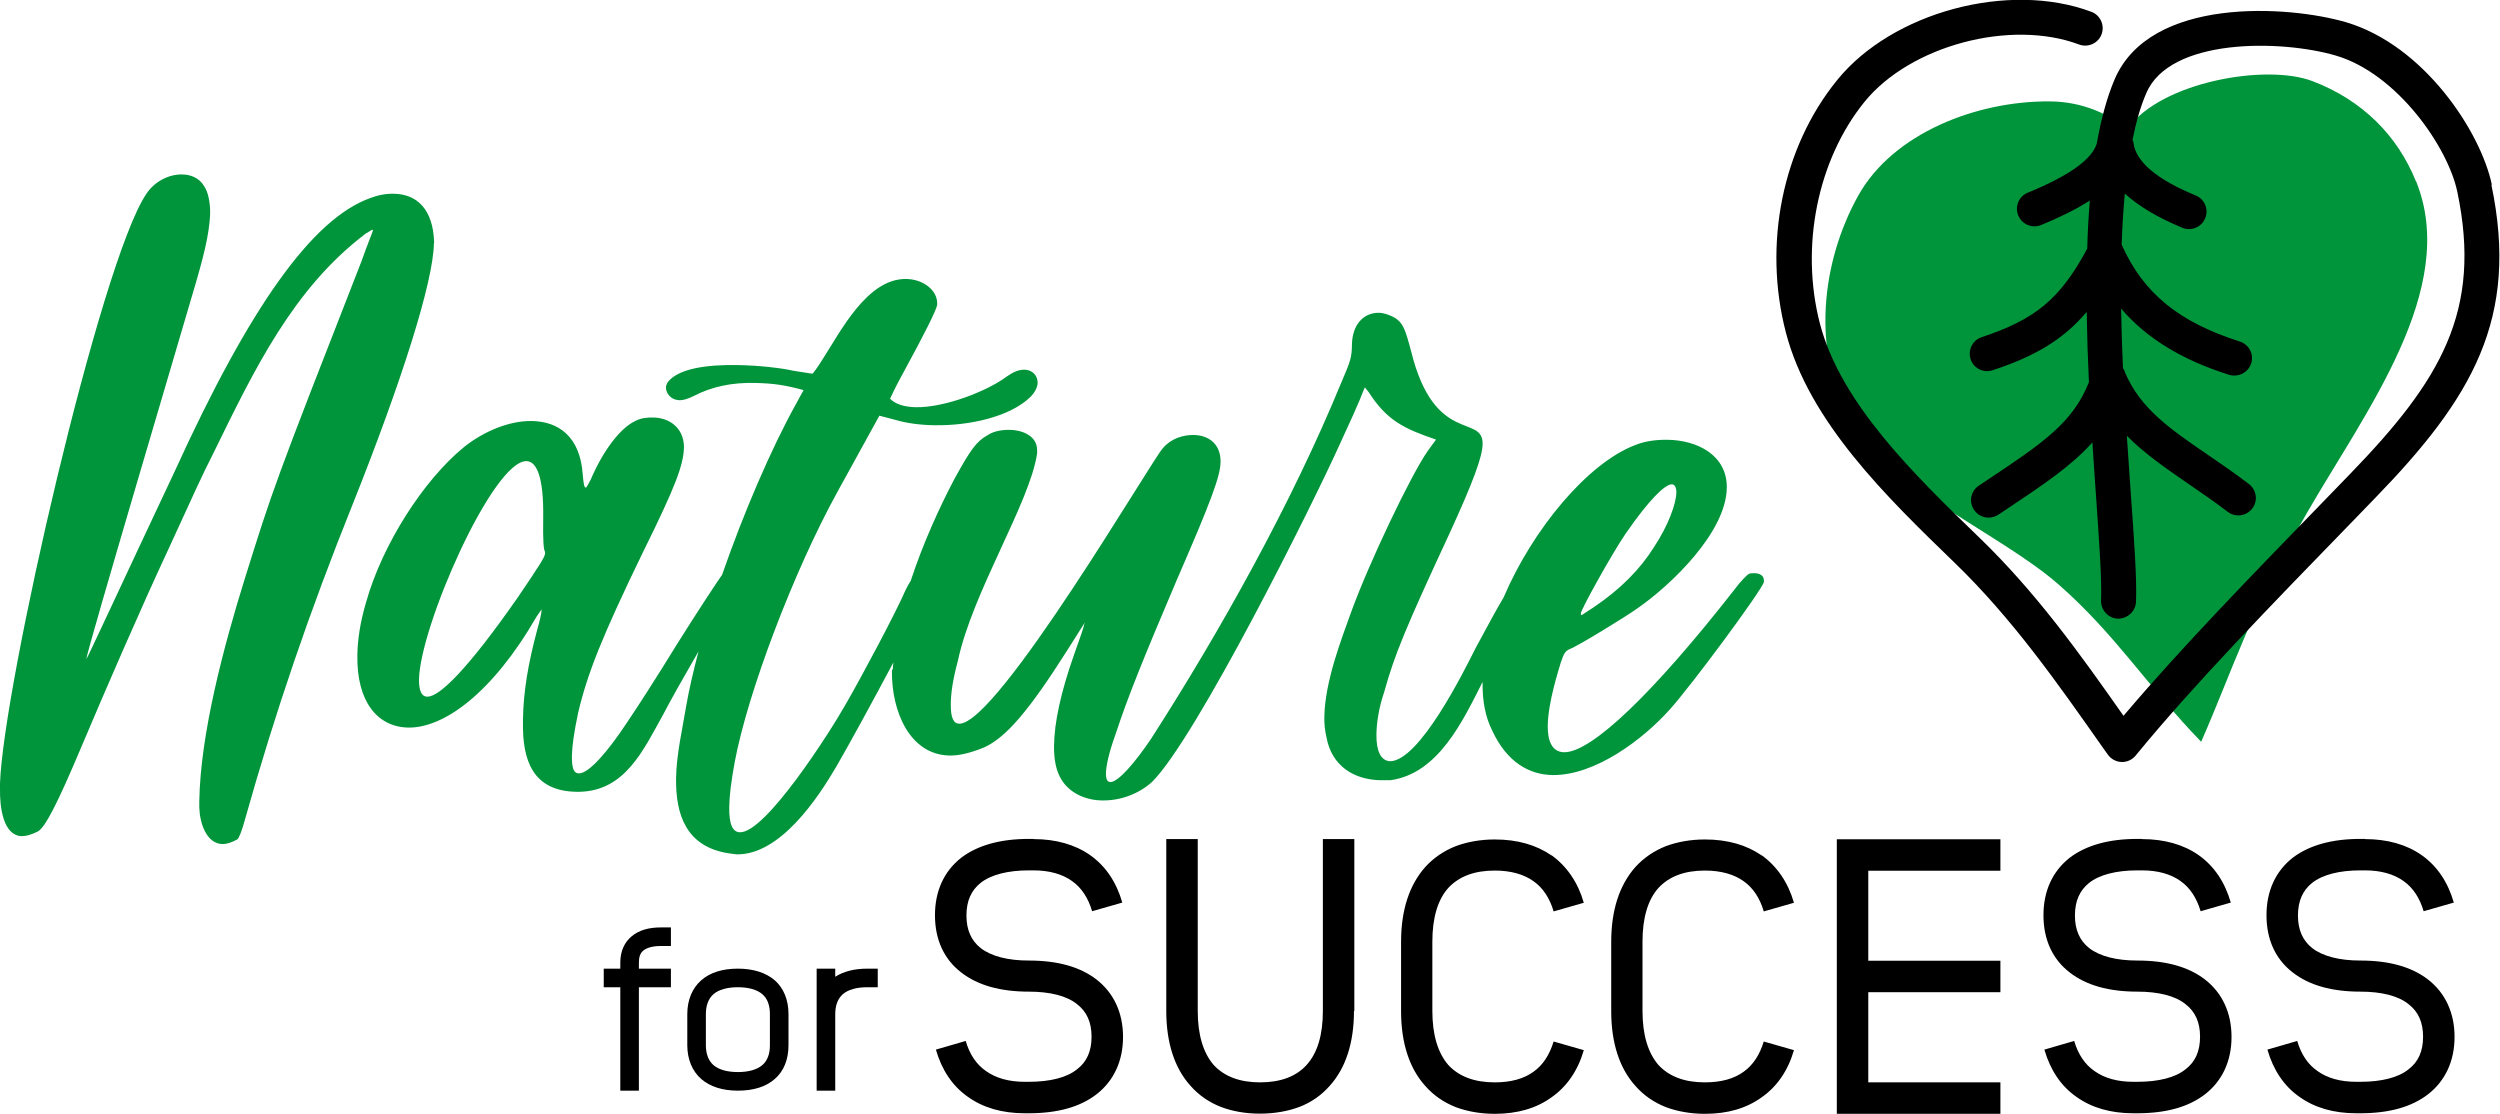
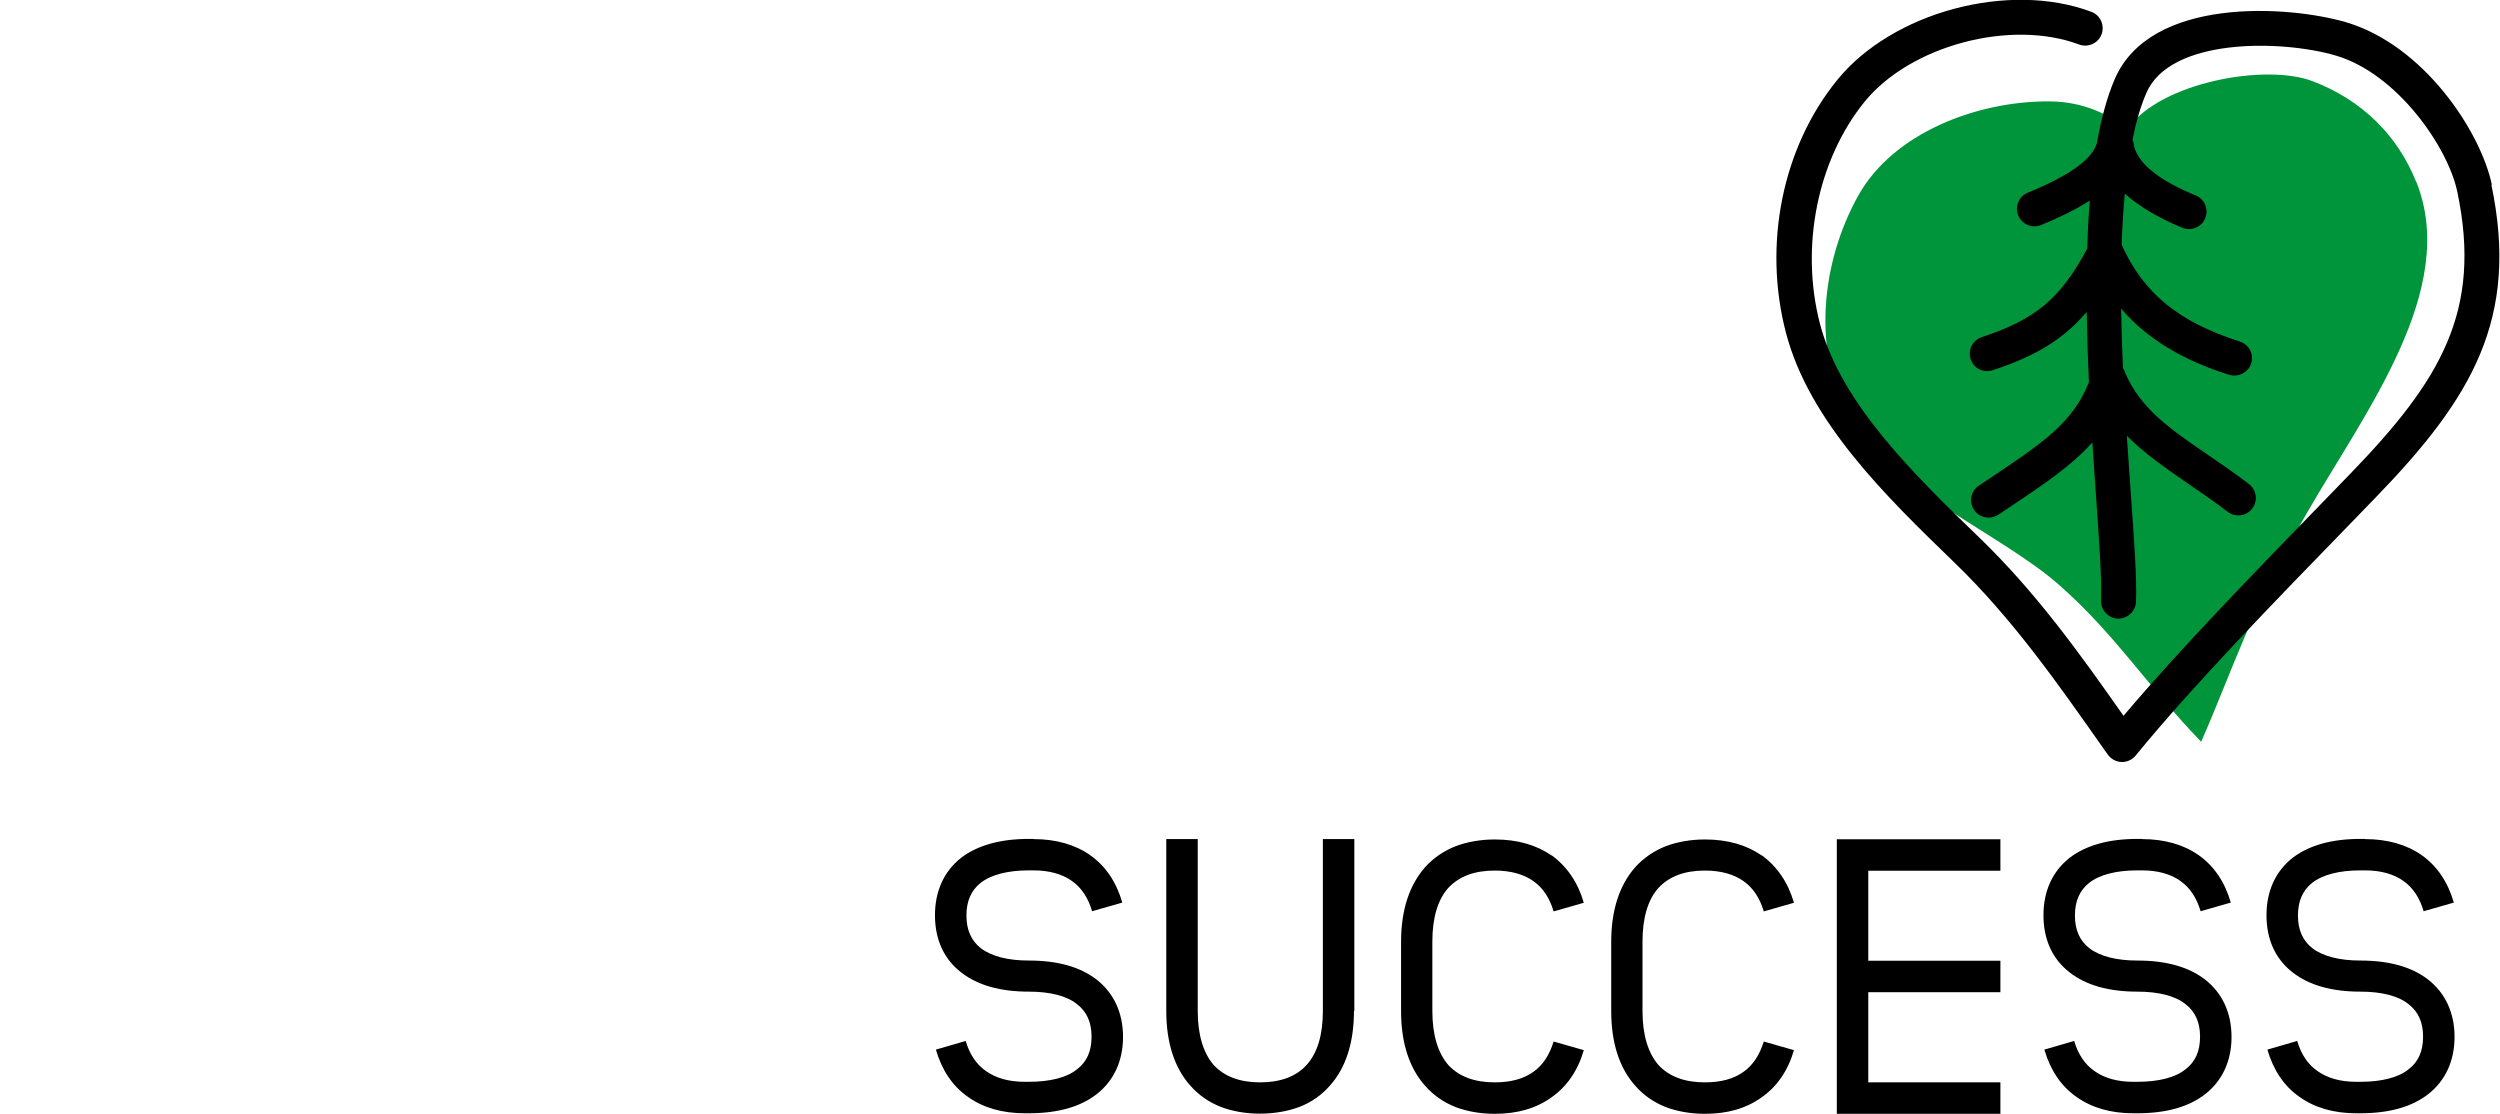
<svg xmlns="http://www.w3.org/2000/svg" id="Ebene_2" viewBox="0 0 135.86 60.52">
  <defs>
    <style>.cls-1{fill:#00953b;}</style>
  </defs>
  <g id="Ebene_5">
-     <path class="cls-1" d="M23.58,13.22c-.03,2.09-1.73,7.46-4.44,14.25-2.31,5.75-4.18,11.21-5.84,17.11-.14,.52-.32,1-.41,1.04-.31,.17-.57,.25-.79,.25-.87-.01-1.24-1.11-1.27-1.98v-.35c.06-3.7,1.35-8.47,2.45-12.02,1.56-4.98,1.56-5.03,6.36-17.31,.32-.91,.63-1.65,.63-1.69l-.04-.04-.35,.21c-3.96,2.99-6.08,7.44-8.28,11.93-.63,1.25-.85,1.73-2.57,5.49-1.31,2.81-3.29,7.35-4.6,10.46-1.31,3.11-1.98,4.41-2.38,4.62-.35,.17-.61,.25-.87,.25C.18,45.41-.02,43.89,0,42.84v-.26C.17,37.32,5.45,14.24,7.95,10.54c.45-.69,1.24-1.07,1.93-1.06,.48,0,.95,.19,1.21,.63,.21,.31,.33,.83,.33,1.44-.02,1.22-.48,2.78-.75,3.73-.64,2.21-5.97,20.15-5.98,20.54,.04,0,1.89-4.02,4.82-10.24,4.1-8.99,7.48-13.68,10.59-14.81,.44-.17,.87-.25,1.31-.24,1.26,.02,2.12,.86,2.18,2.6v.09ZM95.86,31.54v.09c-.14,.48-3.92,5.6-5.12,6.93-1.46,1.63-4.06,3.59-6.37,3.56-1.26-.02-2.47-.69-3.27-2.4-.38-.75-.54-1.62-.53-2.58,0-.03,0-.05,0-.08-1.08,2.13-2.4,4.97-5,5.34h-.57c-1.39-.03-2.64-.75-2.92-2.36-.08-.35-.12-.7-.11-1.09,.03-1.91,.94-4.25,1.44-5.64,.95-2.64,3.25-7.48,4.19-8.82l.44-.6c-1.73-.59-2.68-1.04-3.66-2.58l-.21-.26c-.23,.52-.09,.35-1.31,2.98-1.53,3.41-7.87,16.11-10.26,18.47-.71,.64-1.71,1.02-2.71,1-.87-.01-1.74-.38-2.2-1.12-.3-.48-.42-1.09-.41-1.88,.02-1.22,.35-2.82,1.08-4.9,.27-.78,.55-1.52,.55-1.65l.05-.13-.98,1.55c-2.05,3.23-3.29,4.69-4.48,5.24-.7,.29-1.36,.46-1.88,.45-2.18-.03-3.18-2.4-3.15-4.62l.05-.09c0-.11,.02-.23,.03-.35-1.12,2.11-2.39,4.43-3.09,5.64-1.03,1.77-3.08,4.83-5.43,4.79l-.39-.05c-2.34-.34-2.93-2.09-2.9-4.09,.02-1.31,.35-2.69,.54-3.87,.16-.93,.4-1.95,.68-3.02-.76,1.31-1.56,2.73-1.92,3.43-1.08,1.94-2.07,4.15-4.55,4.2h-.17c-2.39-.04-2.93-1.75-2.9-3.75v-.22c.03-1.48,.27-2.96,.78-4.86,.14-.48,.23-.91,.23-1.04v-.04l-.27,.39c-2.42,4.19-5.06,6.06-6.97,6.03-1.7-.03-2.81-1.44-2.77-3.92,.01-.87,.16-1.83,.48-2.91,.88-3.12,3.11-6.61,5.31-8.41,1.06-.85,2.46-1.44,3.68-1.42,1.44,.02,2.64,.82,2.78,2.92,.04,.48,.08,.7,.16,.7,.04,0,.13-.17,.27-.43,.68-1.6,1.61-2.8,2.4-3.18,.31-.17,.66-.21,1-.2,.87,.01,1.65,.55,1.67,1.59-.02,1-.47,2.17-2.22,5.71-2.2,4.54-3.02,6.57-3.53,8.74-.23,1.08-.33,1.82-.34,2.34-.01,.7,.11,.96,.38,.96,.57,0,1.63-1.28,2.57-2.7,.67-.99,1.56-2.37,2.81-4.4,1.15-1.83,2.18-3.39,2.4-3.69,1.18-3.39,2.65-6.82,4.03-9.31l.4-.73c-1.04-.28-1.65-.37-2.69-.39-1.18-.02-2.27,.18-3.32,.73-.26,.13-.53,.21-.7,.21-.52,0-.78-.4-.77-.71,0-.09,.05-.17,.09-.26,.58-.77,2.19-.97,3.8-.94,1.22,.02,2.44,.17,3.04,.31l.96,.15h.09s.27-.34,.53-.77c.98-1.51,2.42-4.4,4.55-4.37,.96,.02,1.69,.64,1.68,1.33v.09c-.09,.35-.59,1.38-1.93,3.84-.36,.65-.63,1.25-.63,1.25,.3,.31,.82,.45,1.39,.46,1.61,.03,3.93-.9,4.94-1.66,.35-.25,.66-.38,.96-.38,.44,0,.73,.32,.73,.71,0,.22-.14,.52-.4,.78-1.11,1.07-3.29,1.56-5.2,1.53-.78-.01-1.52-.11-2.13-.29l-.87-.23-2.28,4.14c-2.38,4.32-4.87,10.89-5.58,14.67-.19,1.04-.29,1.82-.3,2.43-.02,1,.2,1.4,.59,1.4,1.39,.02,4.87-5.41,5.77-7.01,.89-1.55,2.69-4.92,3.23-6.17,.09-.19,.18-.35,.27-.48,.67-2.04,1.56-3.99,2.36-5.51,.9-1.64,1.21-2.07,1.82-2.41,.31-.21,.74-.29,1.18-.29,.78,.01,1.52,.37,1.51,1.11v.17c-.39,2.69-3.51,7.52-4.31,11.29-.28,1.04-.38,1.78-.38,2.35-.01,.74,.16,1.05,.46,1.05,2.09,.03,10.54-14.46,11.07-14.98,.44-.52,1.1-.72,1.67-.71,.78,.01,1.47,.46,1.46,1.46-.01,.78-.51,2.12-2.41,6.49-1.76,4.15-2.58,6.14-3.31,8.35-.36,1-.5,1.69-.51,2.08,0,.35,.08,.48,.25,.48,.43,0,1.37-1.11,2.21-2.36,3.79-5.9,7.64-12.81,10.31-19.3,.54-1.25,.59-1.43,.6-2.12,.02-1.09,.64-1.73,1.46-1.72,.26,0,.56,.1,.87,.27,.43,.27,.56,.58,.89,1.84,1.27,5.11,3.91,3.37,3.88,5.02-.01,.7-.51,2.04-1.77,4.8-2.39,5.14-3.02,6.66-3.57,8.65-.32,.95-.42,1.73-.43,2.34-.01,.91,.24,1.4,.72,1.45,1.61,.02,4.04-4.9,4.67-6.15,.63-1.17,1.18-2.19,1.52-2.75,1.59-3.73,4.59-7.32,7.17-8.29,.52-.21,1.14-.29,1.74-.28,1.61,.02,3.25,.83,3.22,2.62-.04,2.44-3.09,5.31-4.8,6.5-.57,.43-3.43,2.17-3.73,2.25-.26,.13-.31,.21-.49,.73-.14,.48-.69,2.17-.71,3.43-.01,.78,.2,1.44,.89,1.45,1.48,.02,4.84-3.19,9.28-8.87,.31-.43,.67-.77,.75-.82,.09-.04,.22-.04,.3-.04,.31,0,.52,.14,.52,.36Zm-9.95,1.8s0,.09,.04,.09l.66-.43c1.45-.98,2.51-2.05,3.27-3.26,.8-1.21,1.21-2.38,1.22-2.98,0-.26-.08-.44-.25-.44-.35,0-1.19,.77-2.52,2.7-.76,1.12-2.41,4.1-2.42,4.31Zm-56.29-3.35c-.08-.13-.12-.57-.1-1.87,.03-2.18-.35-3.05-.91-3.06-1.83-.03-5.8,9.01-5.84,11.88,0,.57,.12,.92,.46,.92,.65,0,2.16-1.45,4.92-5.41,1.2-1.77,1.47-2.2,1.47-2.37v-.09Z" />
-     <path d="M35.9,51.41c-.42,0-.74,.09-.93,.24-.18,.14-.25,.36-.25,.66v.33h1.74v1.01h-1.74v5.62h-1.01v-5.62h-.9v-1.01h.9v-.33c0-.61,.22-1.1,.62-1.43,.38-.32,.91-.48,1.57-.48h.56v1.01h-.56Zm6.2,1.86c.49,.43,.75,1.07,.75,1.84v1.69c0,.77-.25,1.41-.75,1.84-.48,.42-1.15,.63-2,.63s-1.51-.22-1.99-.63c-.49-.43-.76-1.07-.76-1.84v-1.69c0-.77,.27-1.41,.76-1.84,.48-.42,1.15-.63,1.99-.63s1.52,.22,2,.63Zm-3.33,.76c-.27,.24-.41,.61-.41,1.08v1.69c0,.47,.14,.84,.41,1.08,.29,.25,.75,.38,1.33,.38s1.04-.13,1.33-.38c.28-.24,.41-.61,.41-1.08v-1.69c0-.47-.13-.84-.41-1.08-.29-.25-.75-.38-1.33-.38s-1.04,.13-1.33,.38Zm8.36-.38c-.58,0-1.04,.13-1.33,.38-.27,.24-.41,.61-.41,1.08v4.16h-1.01v-6.63h1.01v.44c.46-.29,1.04-.44,1.74-.44h.57v1.01h-.57Z" />
    <path d="M56.17,45.6c1.21,0,2.26,.3,3.07,.87,.85,.6,1.43,1.47,1.75,2.58l-1.64,.47c-.21-.72-.58-1.28-1.09-1.64-.53-.38-1.24-.58-2.09-.58h-.26c-1.13,0-2.05,.23-2.62,.68-.51,.41-.77,.98-.77,1.77s.26,1.36,.77,1.77c.58,.45,1.49,.68,2.62,.68,1.56,0,2.79,.34,3.69,1.04,.92,.72,1.43,1.79,1.43,3.11s-.51,2.39-1.43,3.11c-.9,.7-2.13,1.04-3.69,1.04h-.23c-1.21,0-2.26-.3-3.09-.9-.83-.58-1.41-1.45-1.73-2.56l1.62-.47c.21,.72,.58,1.28,1.11,1.64,.53,.38,1.24,.58,2.09,.58h.23c1.15,0,2.07-.23,2.62-.68,.53-.4,.79-.98,.79-1.77s-.26-1.36-.79-1.77c-.55-.45-1.47-.68-2.62-.68-1.54,0-2.77-.34-3.67-1.04-.94-.72-1.43-1.79-1.43-3.11s.49-2.39,1.43-3.13c.9-.68,2.13-1.02,3.67-1.02h.26Zm17.41,9.34c0,1.73-.45,3.11-1.32,4.07-.45,.51-1,.9-1.66,1.15-.62,.23-1.34,.36-2.13,.36s-1.49-.13-2.11-.36c-.66-.26-1.21-.64-1.66-1.15-.87-.96-1.32-2.34-1.32-4.07v-9.34h1.71v9.34c0,1.3,.3,2.28,.87,2.94,.58,.62,1.41,.94,2.52,.94s1.96-.32,2.52-.94c.6-.66,.89-1.64,.89-2.94v-9.34h1.71v9.34Zm10.74-8.46c.83,.6,1.43,1.47,1.75,2.58l-1.64,.47c-.21-.72-.58-1.28-1.09-1.64-.53-.38-1.24-.58-2.11-.58-1.11,0-1.94,.32-2.52,.94-.58,.64-.87,1.64-.87,2.92v3.77c0,1.3,.3,2.28,.87,2.94,.58,.62,1.41,.94,2.52,.94,.87,0,1.58-.19,2.11-.58,.51-.36,.87-.92,1.09-1.64l1.64,.47c-.32,1.11-.92,1.98-1.75,2.56-.83,.6-1.85,.9-3.09,.9-.77,0-1.49-.13-2.11-.36-.66-.26-1.21-.64-1.66-1.15-.87-.96-1.32-2.34-1.32-4.07v-3.77c0-1.73,.45-3.09,1.32-4.07,.45-.49,1-.87,1.66-1.13,.62-.23,1.34-.36,2.11-.36,1.24,0,2.26,.3,3.09,.87Zm11.42,0c.83,.6,1.43,1.47,1.75,2.58l-1.64,.47c-.21-.72-.58-1.28-1.09-1.64-.53-.38-1.24-.58-2.11-.58-1.11,0-1.94,.32-2.52,.94-.58,.64-.87,1.64-.87,2.92v3.77c0,1.3,.3,2.28,.87,2.94,.58,.62,1.41,.94,2.52,.94,.87,0,1.58-.19,2.11-.58,.51-.36,.87-.92,1.09-1.64l1.64,.47c-.32,1.11-.92,1.98-1.75,2.56-.83,.6-1.85,.9-3.09,.9-.77,0-1.49-.13-2.11-.36-.66-.26-1.21-.64-1.66-1.15-.87-.96-1.32-2.34-1.32-4.07v-3.77c0-1.73,.45-3.09,1.32-4.07,.45-.49,1-.87,1.66-1.13,.62-.23,1.34-.36,2.11-.36,1.24,0,2.26,.3,3.09,.87Zm5.79,.83v4.9h7.18v1.71h-7.18v4.9h7.18v1.71h-8.89v-14.92h8.89v1.71h-7.18Zm14.88-1.71c1.21,0,2.26,.3,3.07,.87,.85,.6,1.43,1.47,1.75,2.58l-1.64,.47c-.21-.72-.58-1.28-1.09-1.64-.53-.38-1.24-.58-2.09-.58h-.26c-1.13,0-2.05,.23-2.62,.68-.51,.41-.77,.98-.77,1.77s.26,1.36,.77,1.77c.58,.45,1.49,.68,2.62,.68,1.56,0,2.79,.34,3.69,1.04,.92,.72,1.43,1.79,1.43,3.11s-.51,2.39-1.43,3.11c-.9,.7-2.13,1.04-3.69,1.04h-.23c-1.21,0-2.26-.3-3.09-.9-.83-.58-1.41-1.45-1.73-2.56l1.62-.47c.21,.72,.58,1.28,1.11,1.64,.53,.38,1.24,.58,2.09,.58h.23c1.15,0,2.07-.23,2.62-.68,.53-.4,.79-.98,.79-1.77s-.26-1.36-.79-1.77c-.55-.45-1.47-.68-2.62-.68-1.54,0-2.77-.34-3.67-1.04-.94-.72-1.43-1.79-1.43-3.11s.49-2.39,1.43-3.13c.9-.68,2.13-1.02,3.67-1.02h.26Zm12.12,0c1.21,0,2.26,.3,3.07,.87,.85,.6,1.43,1.47,1.75,2.58l-1.64,.47c-.21-.72-.58-1.28-1.09-1.64-.53-.38-1.24-.58-2.09-.58h-.26c-1.13,0-2.05,.23-2.62,.68-.51,.41-.77,.98-.77,1.77s.26,1.36,.77,1.77c.58,.45,1.49,.68,2.62,.68,1.56,0,2.79,.34,3.69,1.04,.92,.72,1.43,1.79,1.43,3.11s-.51,2.39-1.43,3.11c-.9,.7-2.13,1.04-3.69,1.04h-.23c-1.21,0-2.26-.3-3.09-.9-.83-.58-1.41-1.45-1.73-2.56l1.62-.47c.21,.72,.58,1.28,1.11,1.64,.53,.38,1.24,.58,2.09,.58h.23c1.15,0,2.07-.23,2.62-.68,.53-.4,.79-.98,.79-1.77s-.26-1.36-.79-1.77c-.55-.45-1.47-.68-2.62-.68-1.54,0-2.77-.34-3.67-1.04-.94-.72-1.43-1.79-1.43-3.11s.49-2.39,1.43-3.13c.9-.68,2.13-1.02,3.67-1.02h.26Z" />
    <path class="cls-1" d="M131.29,9.85c-1-2.48-2.91-4.41-5.62-5.44-2.5-.96-8.21,.03-10.04,2.57-1.03-.74-2.39-1.46-4.24-1.47-3.97-.03-8.51,1.73-10.4,5.11-2.02,3.62-2.58,8.54-.37,12.33,2.1,3.6,8.15,6.09,11.26,8.82,3.11,2.73,4.85,5.56,7.74,8.54,1.74-3.96,2.59-6.93,5.71-12.37,3.19-5.55,8.34-12.23,5.97-18.09Z" />
    <path d="M135.42,10.05c-.61-2.91-3.7-7.59-7.92-8.84-3.14-.92-10.67-1.42-12.59,3.12-.42,.99-.73,2.16-.96,3.46-.25,.86-1.5,1.76-3.75,2.68-.49,.2-.72,.75-.52,1.24,.15,.37,.51,.59,.88,.59,.12,0,.24-.02,.36-.07,.88-.36,1.82-.8,2.65-1.33-.07,.85-.12,1.72-.14,2.61-1.47,2.73-2.8,3.84-5.73,4.81-.5,.16-.77,.7-.61,1.2,.13,.4,.5,.65,.9,.65,.1,0,.2-.02,.3-.05,2.31-.76,3.84-1.67,5.11-3.17,.02,1.28,.06,2.57,.12,3.82-.87,2.2-2.49,3.3-5.53,5.32l-.45,.3c-.44,.29-.56,.88-.26,1.32,.18,.27,.48,.42,.79,.42,.18,0,.36-.05,.53-.16l.45-.3c2-1.33,3.53-2.36,4.66-3.63,.06,.99,.13,1.94,.19,2.82,.17,2.48,.33,4.62,.28,5.77-.02,.52,.39,.97,.91,.99,.52,.01,.96-.39,.99-.91,.05-1.25-.1-3.34-.29-5.98-.07-.95-.14-1.98-.21-3.05,.95,.96,2.08,1.74,3.31,2.59,.69,.47,1.42,.97,2.18,1.55,.17,.13,.37,.19,.57,.19,.29,0,.57-.13,.76-.38,.32-.42,.23-1.01-.19-1.33-.79-.6-1.54-1.12-2.25-1.6-2.09-1.43-3.6-2.48-4.45-4.39-.03-.11-.07-.21-.14-.3-.05-1.07-.08-2.16-.1-3.24,1.39,1.62,3.29,2.78,5.87,3.6,.1,.03,.19,.04,.29,.04,.4,0,.78-.26,.91-.66,.16-.5-.12-1.03-.62-1.19-3.32-1.06-5.23-2.62-6.41-5.24,0,0,0,0-.01-.02,.03-.96,.09-1.89,.17-2.78,.75,.68,1.78,1.3,3.13,1.86,.12,.05,.24,.07,.36,.07,.37,0,.73-.22,.88-.59,.2-.49-.03-1.04-.52-1.24-2.12-.87-3.26-1.84-3.38-2.87,0-.05-.03-.1-.05-.15,.19-.95,.43-1.81,.75-2.54,1.27-3,7.29-2.92,10.3-2.04,3.33,.98,6.09,4.97,6.6,7.4,1.36,6.49-.9,10.25-5.83,15.34l-1.24,1.28c-4.09,4.21-7.97,8.2-11.07,11.86-2.42-3.45-4.76-6.71-7.83-9.68-3.54-3.42-7.54-7.3-8.67-11.64-1.08-4.17-.13-8.89,2.42-12.04,2.48-3.06,7.94-4.52,11.67-3.12,.49,.18,1.04-.07,1.22-.56s-.07-1.04-.56-1.22c-4.49-1.68-10.82,.02-13.81,3.71-2.97,3.65-4.04,8.91-2.79,13.71,1.26,4.86,5.47,8.94,9.18,12.53,3.14,3.04,5.54,6.47,8.09,10.1l.23,.32c.17,.24,.45,.39,.74,.4h.04c.28,0,.55-.13,.73-.35,3.16-3.86,7.34-8.15,11.76-12.7l1.24-1.28c5.28-5.44,7.86-9.77,6.33-17.05Z" />
  </g>
</svg>